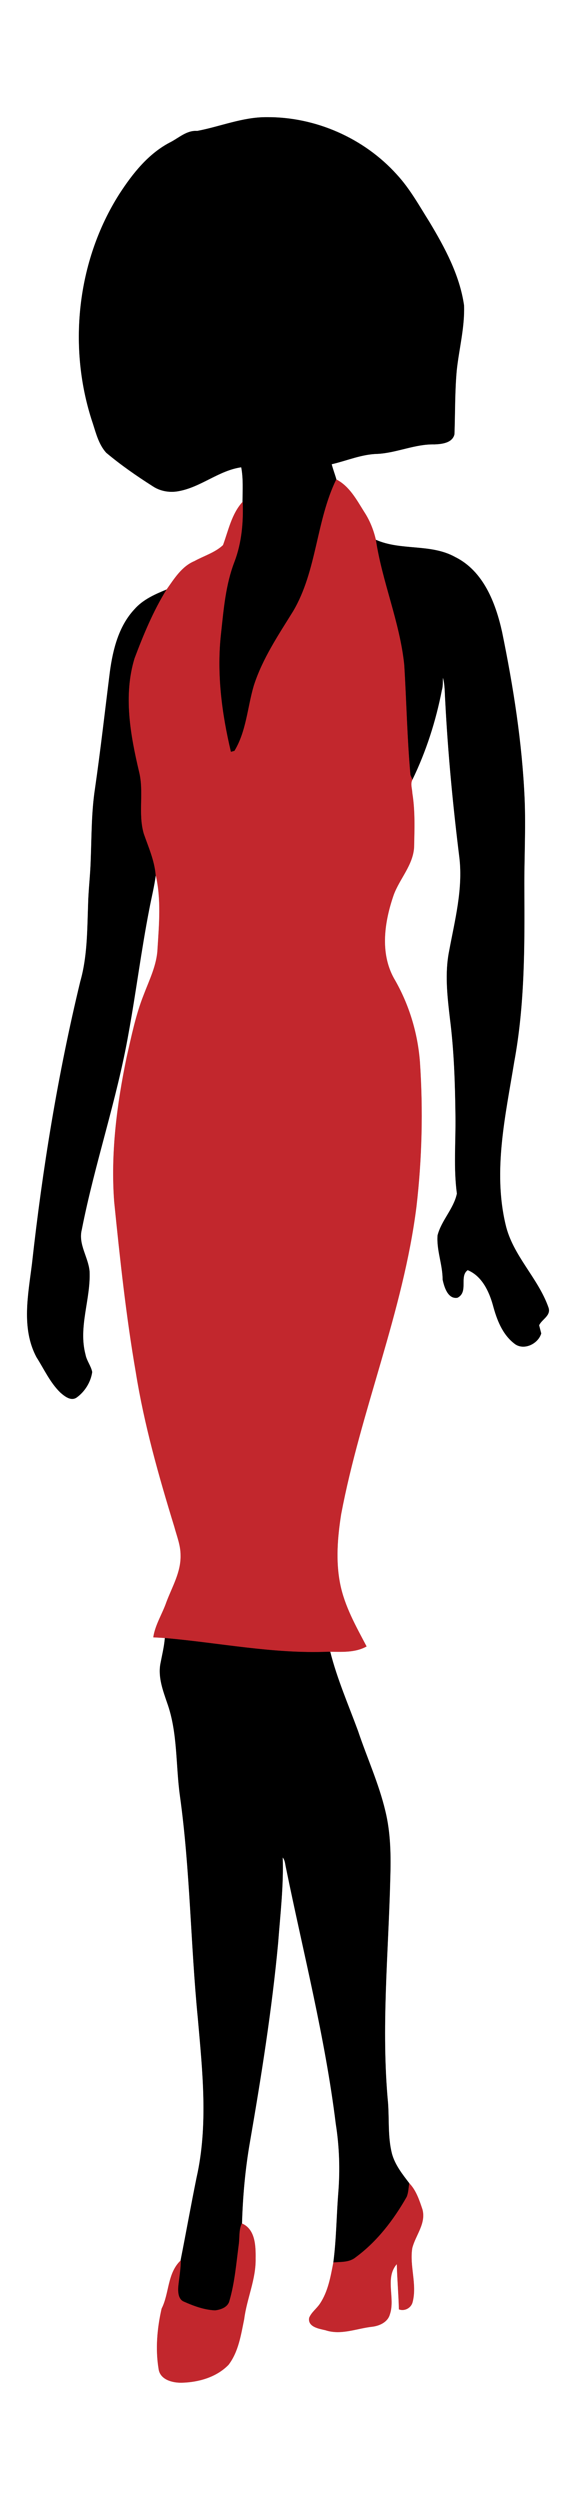
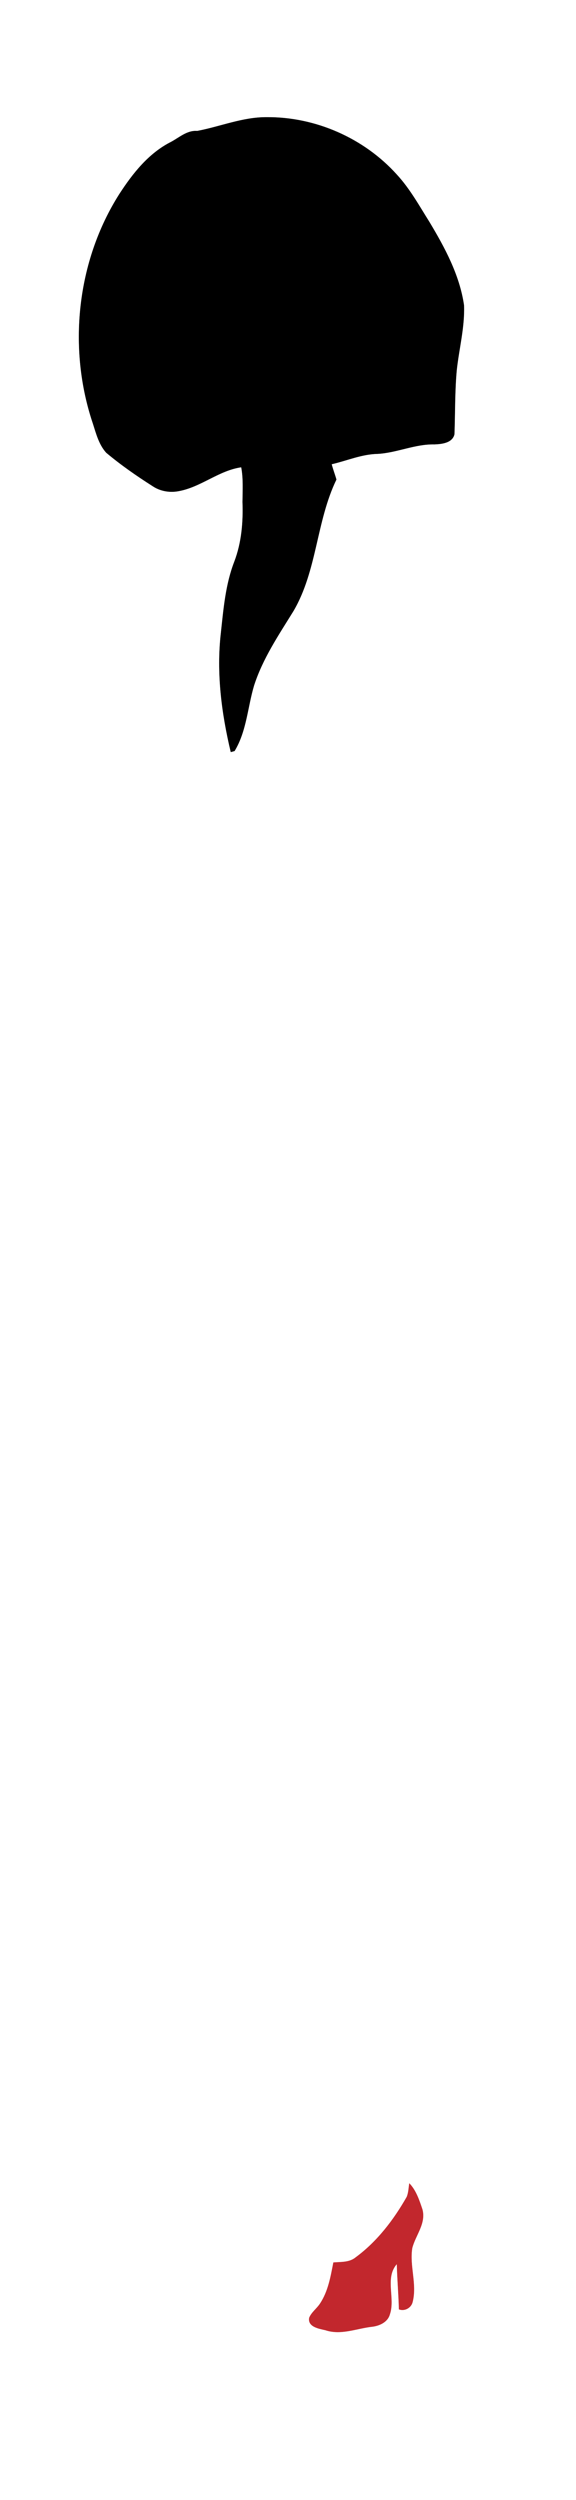
<svg xmlns="http://www.w3.org/2000/svg" version="1.1" id="Layer_1" x="0px" y="0px" viewBox="247.671 -3.07 223.329 967.6" enable-background="new 247.671 -3.07 223.329 967.6" xml:space="preserve">
  <g id="_x23_ffffffff">
</g>
  <g>
    <g id="_x23_000000ff">
      <path stroke="#000000" stroke-width="0.094" d="M324.11,47.65c8.98-1.69,17.65-5.38,26.91-5.33c18.95-0.16,37.79,8.12,50.48,22.2    c5.07,5.48,8.68,12.06,12.64,18.34c6,9.99,11.72,20.58,13.41,32.25c0.31,8.45-1.91,16.72-2.82,25.08    c-0.76,8.26-0.6,16.58-0.9,24.85c-0.81,3.34-4.87,3.74-7.7,3.86c-7.55-0.18-14.56,3.26-22.05,3.67    c-6.19,0.12-11.9,2.65-17.85,4.02c0.51,2.01,1.28,3.95,1.84,5.95c-7.84,16.16-7.46,35.24-16.65,50.89    c-5.73,9.26-11.94,18.42-15.3,28.89c-2.49,8.4-2.88,17.63-7.52,25.27c-0.36,0.1-1.08,0.3-1.43,0.4    c-3.59-15.04-5.6-30.67-3.82-46.1c1.01-9.28,1.78-18.73,5.18-27.51c2.82-7.39,3.49-15.32,3.2-23.15c0.04-4.47,0.34-9.16-0.5-13.48    c-8.73,1.24-15.62,7.67-24.25,9.24c-3.46,0.68-7.19,0.06-10.13-1.93c-6.23-3.96-12.31-8.18-17.97-12.92    c-2.81-3.11-3.89-7.29-5.13-11.18c-9.87-29.14-6.34-62.89,10.23-88.92c5.17-7.97,11.37-15.8,20.02-20.16    C317.21,50.17,320.23,47.35,324.11,47.65z" />
-       <path stroke="#000000" stroke-width="0.094" d="M393.37,205.89c9.78,4.34,21.26,1.4,30.76,6.67c10.96,5.43,15.68,17.77,18.17,29    c4.36,21.24,7.77,42.76,8.73,64.45c0.49,11.68-0.18,23.37-0.1,35.05c0.13,22.37,0.16,44.9-3.94,66.97    c-3.37,20.66-8.29,42.01-3.34,62.85c2.75,12.03,12.61,20.68,16.63,32.12c1.11,3.14-2.53,4.49-3.62,6.88    c0.2,0.79,0.62,2.38,0.82,3.17c-1.23,4.12-6.93,6.77-10.45,3.83c-4.6-3.59-6.73-9.27-8.19-14.72c-1.51-5.45-4.32-11.4-9.84-13.66    c-3.46,2.43,0.41,8.48-3.97,10.7c-3.68,0.6-5.08-4.12-5.7-6.99c0.01-5.78-2.4-11.33-1.97-17.12c1.5-5.81,6.25-10.25,7.5-16.16    c-1.33-9.91-0.42-19.92-0.55-29.88c-0.15-12.68-0.54-25.38-2.16-37.96c-1.01-8.67-2.03-17.52-0.28-26.16    c2.2-11.81,5.35-23.75,3.98-35.85c-2.52-20.27-4.48-40.61-5.52-61.01c-0.21-3.03-0.09-6.13-0.94-9.07    c-0.14,1.67,0.06,3.38-0.43,5.02c-2.34,11.99-6.09,23.71-11.43,34.7c-0.19-0.45-0.57-1.35-0.76-1.8    c-1.29-14.2-1.53-28.45-2.41-42.67C402.65,237.72,395.85,222.28,393.37,205.89z" />
-       <path stroke="#000000" stroke-width="0.094" d="M299.79,232.82c3.28-3.77,7.96-5.83,12.49-7.68c-5.17,8.35-8.94,17.46-12.4,26.62    c-4.37,14.33-1.62,29.57,1.74,43.81c2,7.88-0.45,16.2,1.84,24.03c1.81,5.21,4.13,10.35,4.6,15.91c-0.59,4.49-1.71,8.88-2.55,13.33    c-3.11,15.92-5.12,32.03-8.03,47.98c-4.51,25.72-13.13,50.5-18.15,76.1c-1.42,5.64,2.56,10.63,3.03,16.11    c0.48,10.77-4.43,21.46-1.58,32.18c0.44,2.41,2.14,4.41,2.6,6.77c-0.54,3.81-2.76,7.44-5.85,9.72c-2.23,1.73-4.75-0.33-6.44-1.8    c-3.99-3.88-6.3-9.07-9.26-13.71c-5.94-11.2-3.18-24.24-1.71-36.18c4.07-36.72,10.03-73.28,18.72-109.2    c2.76-9.67,2.67-19.81,3.03-29.77c0.12-5.68,0.85-11.32,1.01-16.99c0.37-9.32,0.25-18.69,1.67-27.93    c2.17-15.04,3.87-30.14,5.77-45.21C291.49,248.33,293.72,239.34,299.79,232.82z" />
-       <path stroke="#000000" stroke-width="0.094" d="M311.63,630.89c21.12,1.84,42.08,6.19,63.38,5.3l0.67,0.09    c2.66,10.51,7.02,20.47,10.76,30.62c3.48,10.37,8.08,20.38,10.61,31.05c2.08,8.52,2.17,17.36,1.9,26.08    c-0.71,28.98-3.59,58.02-0.86,86.98c0.46,6.49-0.11,13.12,1.5,19.49c1.18,4.37,4.08,8.01,6.79,11.55    c-0.27,1.73-0.31,3.55-0.98,5.2c-5.08,8.92-11.48,17.31-19.82,23.43c-2.42,2.01-5.7,1.73-8.63,1.98    c1.18-8.97,1.21-18.02,1.93-27.03c0.7-8.89,0.42-17.84-0.98-26.65c-4.12-33.45-12.58-66.13-19.31-99.11    c-0.33-1.4-0.35-2.98-1.35-4.11c0.39,11.05-0.94,22.15-1.77,33.18c-2.42,25.88-6.52,51.57-10.95,77.17    c-1.81,10.39-2.76,20.93-3.06,31.46c-1.17,2.47-0.81,5.29-1.15,7.94c-0.98,7.37-1.56,14.85-3.65,22.02    c-0.62,2.48-3.36,3.44-5.63,3.69c-4.21-0.19-8.23-1.68-12.05-3.37c-2.26-0.91-2.37-3.76-2.24-5.82    c0.32-3.37,0.99-6.72,0.97-10.11c2.12-10.68,4.03-21.4,6.2-32.07c4.6-20.31,2.3-41.28,0.5-61.78    c-2.81-28.62-2.96-57.48-6.93-85.99c-1.68-12-0.82-24.48-4.96-36.03c-1.64-4.8-3.53-9.83-2.65-14.98    C310.51,637.68,311.35,634.33,311.63,630.89z" />
    </g>
    <g id="_x23_c2272dff">
-       <path fill="#C2272D" stroke="#C2272D" stroke-width="0.094" d="M378.07,182.54c5.09,2.62,7.87,7.92,10.8,12.57    c2.15,3.28,3.62,6.96,4.5,10.78c2.48,16.39,9.28,31.83,10.99,48.36c0.88,14.22,1.12,28.47,2.41,42.67    c0.19,0.45,0.57,1.35,0.76,1.8c-0.85,1.63-0.08,3.45-0.03,5.17c1.13,6.95,0.83,14.01,0.69,21.03c-0.44,6.89-5.57,12.09-7.89,18.34    c-3.57,10.3-5.44,22.33,0.06,32.31c5.78,9.84,9.21,20.99,10.09,32.37c1.26,18.67,0.82,37.47-1.35,56.06    c-5.15,40.72-21.6,78.86-29.2,119.06c-1.38,8.85-2.15,17.99-0.39,26.85c1.71,8.71,6.16,16.5,10.25,24.27    c-4.49,2.49-9.8,2.08-14.75,2.01c-21.3,0.89-42.26-3.46-63.38-5.3c-1.5-0.09-3-0.17-4.49-0.25c0.72-4.82,3.5-9.02,5.07-13.57    c2.21-5.9,5.68-11.62,5.51-18.13c0.04-3.83-1.45-7.41-2.42-11.05c-6.04-19.65-11.68-39.47-14.94-59.8    c-3.79-21.86-6.14-43.95-8.38-66.02c-1.4-18.76,1.02-37.58,4.83-55.93c1.86-8.11,3.5-16.31,6.58-24.07    c2.21-5.85,5.15-11.61,5.4-17.99c0.6-9.48,1.45-19.26-0.73-28.57c-0.47-5.56-2.79-10.7-4.6-15.91    c-2.29-7.83,0.16-16.15-1.84-24.03c-3.36-14.24-6.11-29.48-1.74-43.81c3.46-9.16,7.23-18.27,12.4-26.62    c2.96-4.18,5.85-8.94,10.79-11c3.69-2.04,7.98-3.27,11.1-6.2c2.1-5.7,3.35-12.11,7.56-16.71c0.29,7.83-0.38,15.76-3.2,23.15    c-3.4,8.78-4.17,18.23-5.18,27.51c-1.78,15.43,0.23,31.06,3.82,46.1c0.35-0.1,1.07-0.3,1.43-0.4c4.64-7.64,5.03-16.87,7.52-25.27    c3.36-10.47,9.57-19.63,15.3-28.89C370.61,217.78,370.23,198.7,378.07,182.54z" />
      <path fill="#C2272D" stroke="#C2272D" stroke-width="0.094" d="M406.38,842.05c2.56,2.59,3.88,6.56,5.05,10.06    c1.47,5.46-2.69,9.97-3.95,14.97c-1.11,6.93,1.92,13.99,0.14,20.88c-0.54,2.24-3.08,3.63-5.25,2.8    c-0.14-5.87-0.68-11.73-0.81-17.59c-4.86,5.44-0.56,13.32-2.78,19.61c-0.84,2.96-4.02,4.37-6.84,4.7    c-5.99,0.66-12.04,3.36-18.06,1.35c-2.53-0.58-6.98-1.28-6.29-4.82c0.91-2.14,2.9-3.5,4.15-5.4c3.18-4.74,4.15-10.5,5.21-15.95    c2.93-0.25,6.21,0.03,8.63-1.98c8.34-6.12,14.74-14.51,19.82-23.43C406.07,845.6,406.11,843.78,406.38,842.05z" />
-       <path fill="#C2272D" stroke="#C2272D" stroke-width="0.094" d="M340.31,865.51c0.34-2.65-0.02-5.47,1.15-7.94    c5.17,2.21,5.34,8.67,5.28,13.47c0.18,8.1-3.41,15.54-4.42,23.48c-1.25,6.08-2.19,12.62-6.06,17.7    c-4.68,4.81-11.65,6.78-18.2,6.92c-3.55,0.06-8.35-1.17-8.87-5.35c-1.27-7.7-0.55-15.71,1.18-23.29    c3-5.91,2.18-13.67,7.34-18.58c0.02,3.39-0.65,6.74-0.97,10.11c-0.13,2.06-0.02,4.91,2.24,5.82    c3.82,1.69,7.84,3.18,12.05,3.37c2.27-0.25,5.01-1.21,5.63-3.69C338.75,880.36,339.33,872.88,340.31,865.51z" />
    </g>
  </g>
</svg>